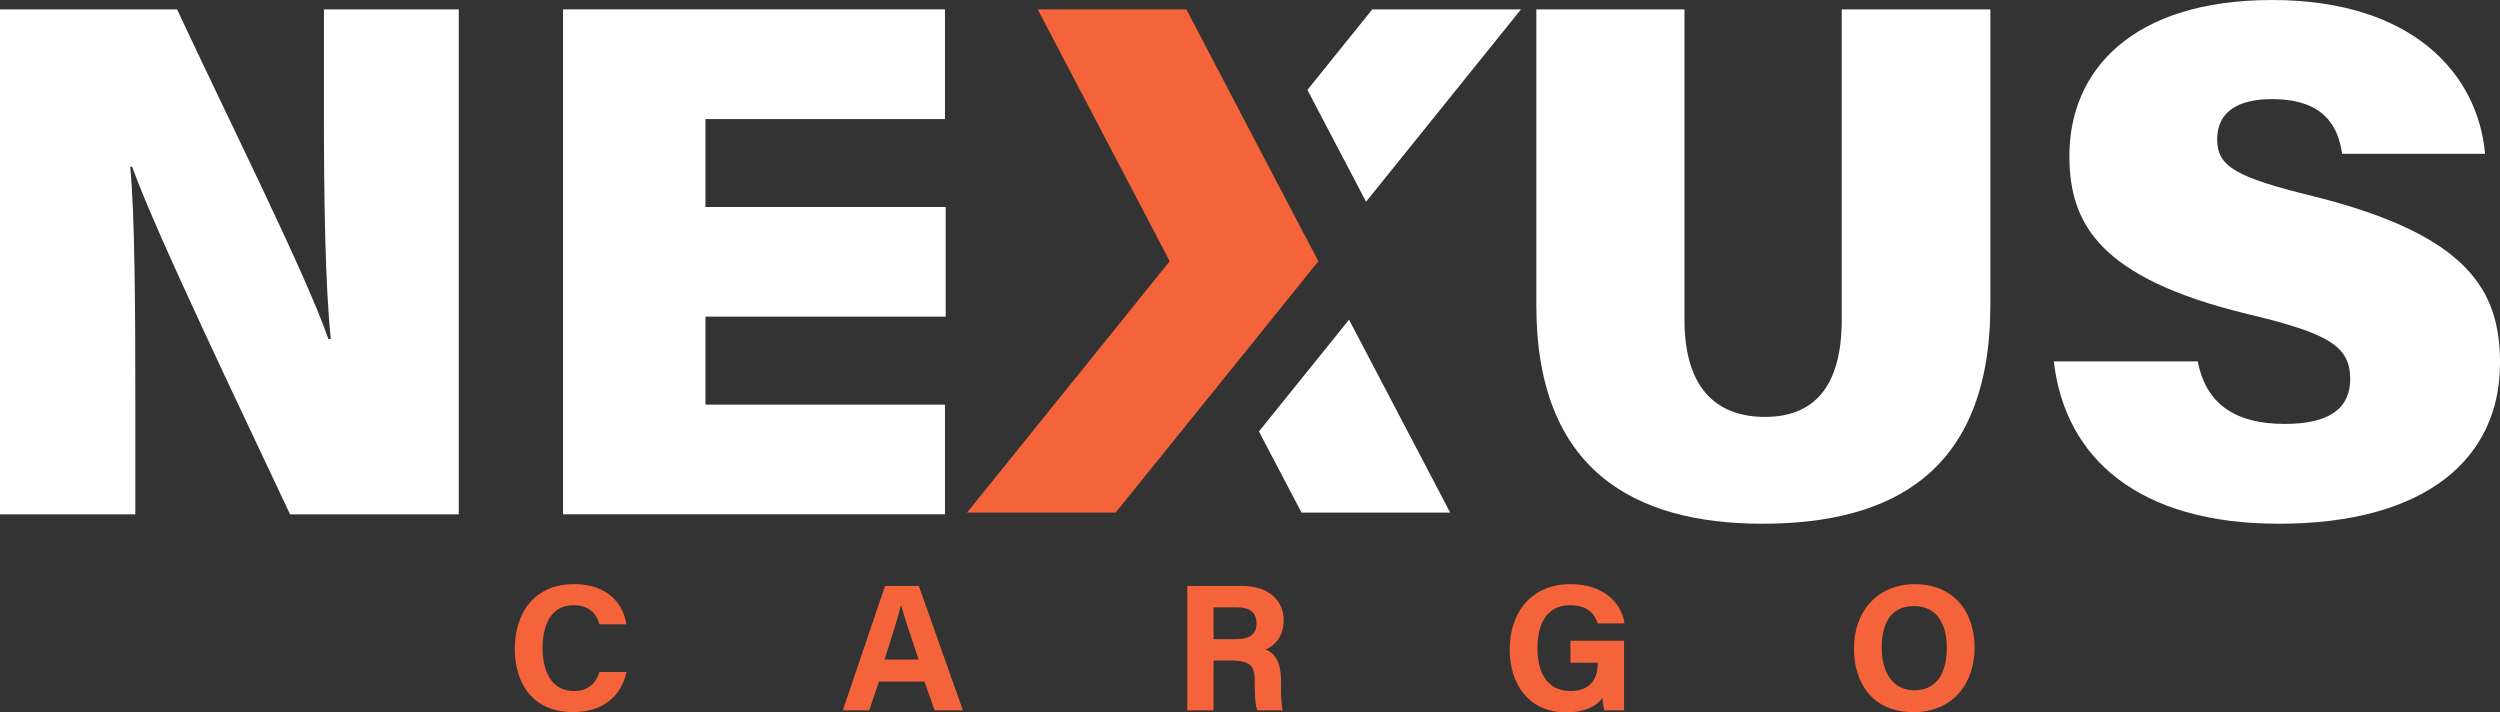
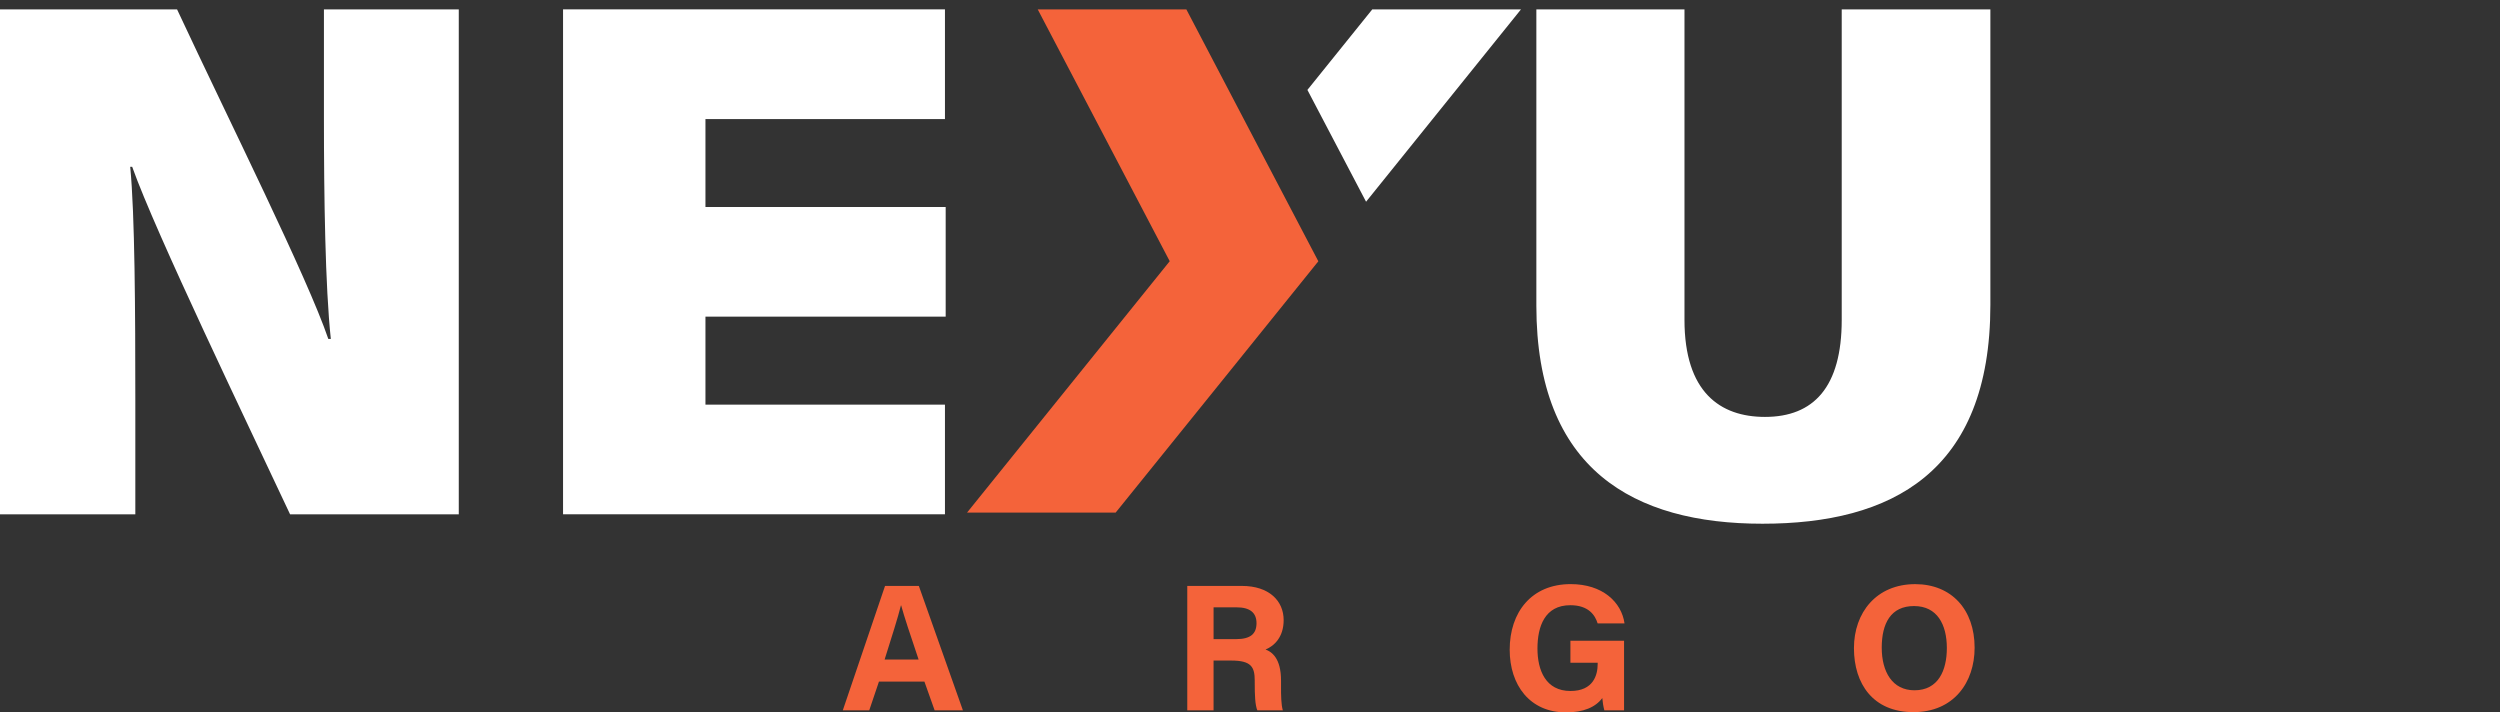
<svg xmlns="http://www.w3.org/2000/svg" id="Layer_1" data-name="Layer 1" viewBox="0 0 1634.84 465.86">
  <rect x="0" y="0" width="1634.84" height="465.86" fill="#333333" stroke="none" />
  <defs>
    <style>
      .cls-1 {
        fill: #f4633a;
      }

      .cls-1, .cls-2 {
        stroke-width: 0px;
      }

      .cls-2 {
        fill: #fff;
      }
    </style>
  </defs>
-   <path class="cls-1" d="m409.71,439.43c-3.27,15.18-14.72,26.23-35.08,26.23-25.8,0-38-18.25-38-41.4s12.59-42.29,38.84-42.29c21.66,0,32.16,12.72,34.14,26.32h-17.58c-1.71-6.27-6.08-12.51-17.13-12.51-14.5,0-20.11,13.03-20.11,27.85,0,13.75,4.86,28.24,20.58,28.24,11.49,0,15.1-7.69,16.64-12.44h17.7Z" />
-   <path class="cls-1" d="m574.78,445.72l-6.35,18.79h-17.29l27.62-81.36h22.1l28.82,81.36h-18.49l-6.68-18.79h-29.73Zm25.93-14.42c-5.77-17.18-9.45-28.15-11.42-35.45h-.12c-2,8.02-6.06,20.78-10.69,35.45h22.23Z" />
+   <path class="cls-1" d="m574.78,445.72l-6.35,18.79h-17.29l27.62-81.36h22.1l28.82,81.36h-18.49l-6.68-18.79Zm25.93-14.42c-5.77-17.18-9.45-28.15-11.42-35.45h-.12c-2,8.02-6.06,20.78-10.69,35.45h22.23Z" />
  <path class="cls-1" d="m793.59,431.95v32.56h-17.19v-81.35h35.75c17.73,0,27.28,9.76,27.28,22.34,0,10.91-5.94,16.82-11.83,19.24,4.03,1.49,10.11,5.68,10.11,20.24v4.03c0,5.46.05,11.69,1.17,15.5h-16.68c-1.42-3.53-1.69-9.63-1.69-18.26v-1.19c0-8.9-2.24-13.1-15.36-13.1h-11.57Zm0-14h14.76c9.63,0,13.33-3.66,13.33-10.46s-4.32-10.33-12.92-10.33h-15.16v20.79Z" />
  <path class="cls-1" d="m1062.04,464.51h-12.9c-.68-2.5-1.11-5.3-1.34-8.02-4.5,6.06-12.45,9.37-23.76,9.37-23.62,0-36.8-17.84-36.8-41.01,0-24.45,14.22-42.88,39.88-42.88,20.93,0,33.25,11.83,35.21,25.69h-17.58c-1.68-5.45-5.98-11.89-17.88-11.89-16.71,0-21.47,13.97-21.47,28.32s5.45,27.77,21.58,27.77c15.03,0,17.8-10.44,17.8-17.72v-.74h-17.83v-14.42h35.08v45.52Z" />
  <path class="cls-1" d="m1291.27,423.56c0,22.65-13.59,42.13-40.01,42.13s-38.9-18.55-38.9-41.85,14.76-41.85,40.03-41.85c23.8,0,38.88,16.67,38.88,41.58m-60.74-.07c0,15.88,6.98,27.9,21.4,27.9,15.65,0,21.18-13.1,21.18-27.61,0-15.38-6.29-27.47-21.47-27.47s-21.11,11.34-21.11,27.18" />
  <path class="cls-2" d="m0,336.33V6.14h115.79c34.74,74.37,85.04,174.84,98.91,215.52h1.64c-3.66-34.3-4.51-92.62-4.51-145.27V6.14h88.18v330.2h-110.31c-28-59.78-87.75-183.68-103.26-227.26h-1.29c3.06,31.07,3.35,94.98,3.35,153.11v74.15H0Z" />
  <polygon class="cls-2" points="617.94 77.87 617.94 6.12 368.2 6.12 368.2 336.31 617.94 336.31 617.94 264.61 461.32 264.61 461.32 207.06 618.41 207.06 618.41 135.37 461.32 135.37 461.32 77.87 617.94 77.87" />
  <path class="cls-2" d="m1101.54,6.14v202.99c0,47.3,23.3,63.5,52.63,63.5,31.75,0,50.2-19.36,50.2-63.5V6.14h97.21v193.26c0,109.74-64.92,143.08-149.05,143.08s-147.85-35.31-147.85-142.62V6.14h96.86Z" />
-   <path class="cls-2" d="m1437.21,236.34c5.51,28.79,25.65,40.88,56.9,40.88,29.28,0,42.77-10.25,42.77-29.41,0-21.7-14.65-29.92-66.81-42.38-97.42-23.59-116.82-59.15-116.82-103.6,0-55.4,40.72-101.82,132.62-101.82s134.57,48.47,139.2,100.55h-93.47c-2.54-17.72-11.62-35.75-45.95-35.75-22.16,0-35.77,8.35-35.77,26.23s12.1,24.85,63.02,37.33c101.74,25.4,121.95,62.06,121.95,109.01,0,62.02-47.82,105.11-144.77,105.11-91.32,0-139.7-42.64-147.01-106.14h94.15Z" />
  <polygon class="cls-2" points="994.61 6.15 893.32 131.92 854.96 58.8 897.37 6.15 994.61 6.15" />
  <polygon class="cls-1" points="823.79 97.79 775.81 6.16 678.62 6.16 764.92 170.82 632.37 335.23 729.55 335.23 803.26 243.89 862.11 170.86 823.79 97.79" />
-   <polygon class="cls-2" points="948.36 335.23 851.12 335.23 823.27 282.14 882.18 209.06 948.36 335.23" />
</svg>